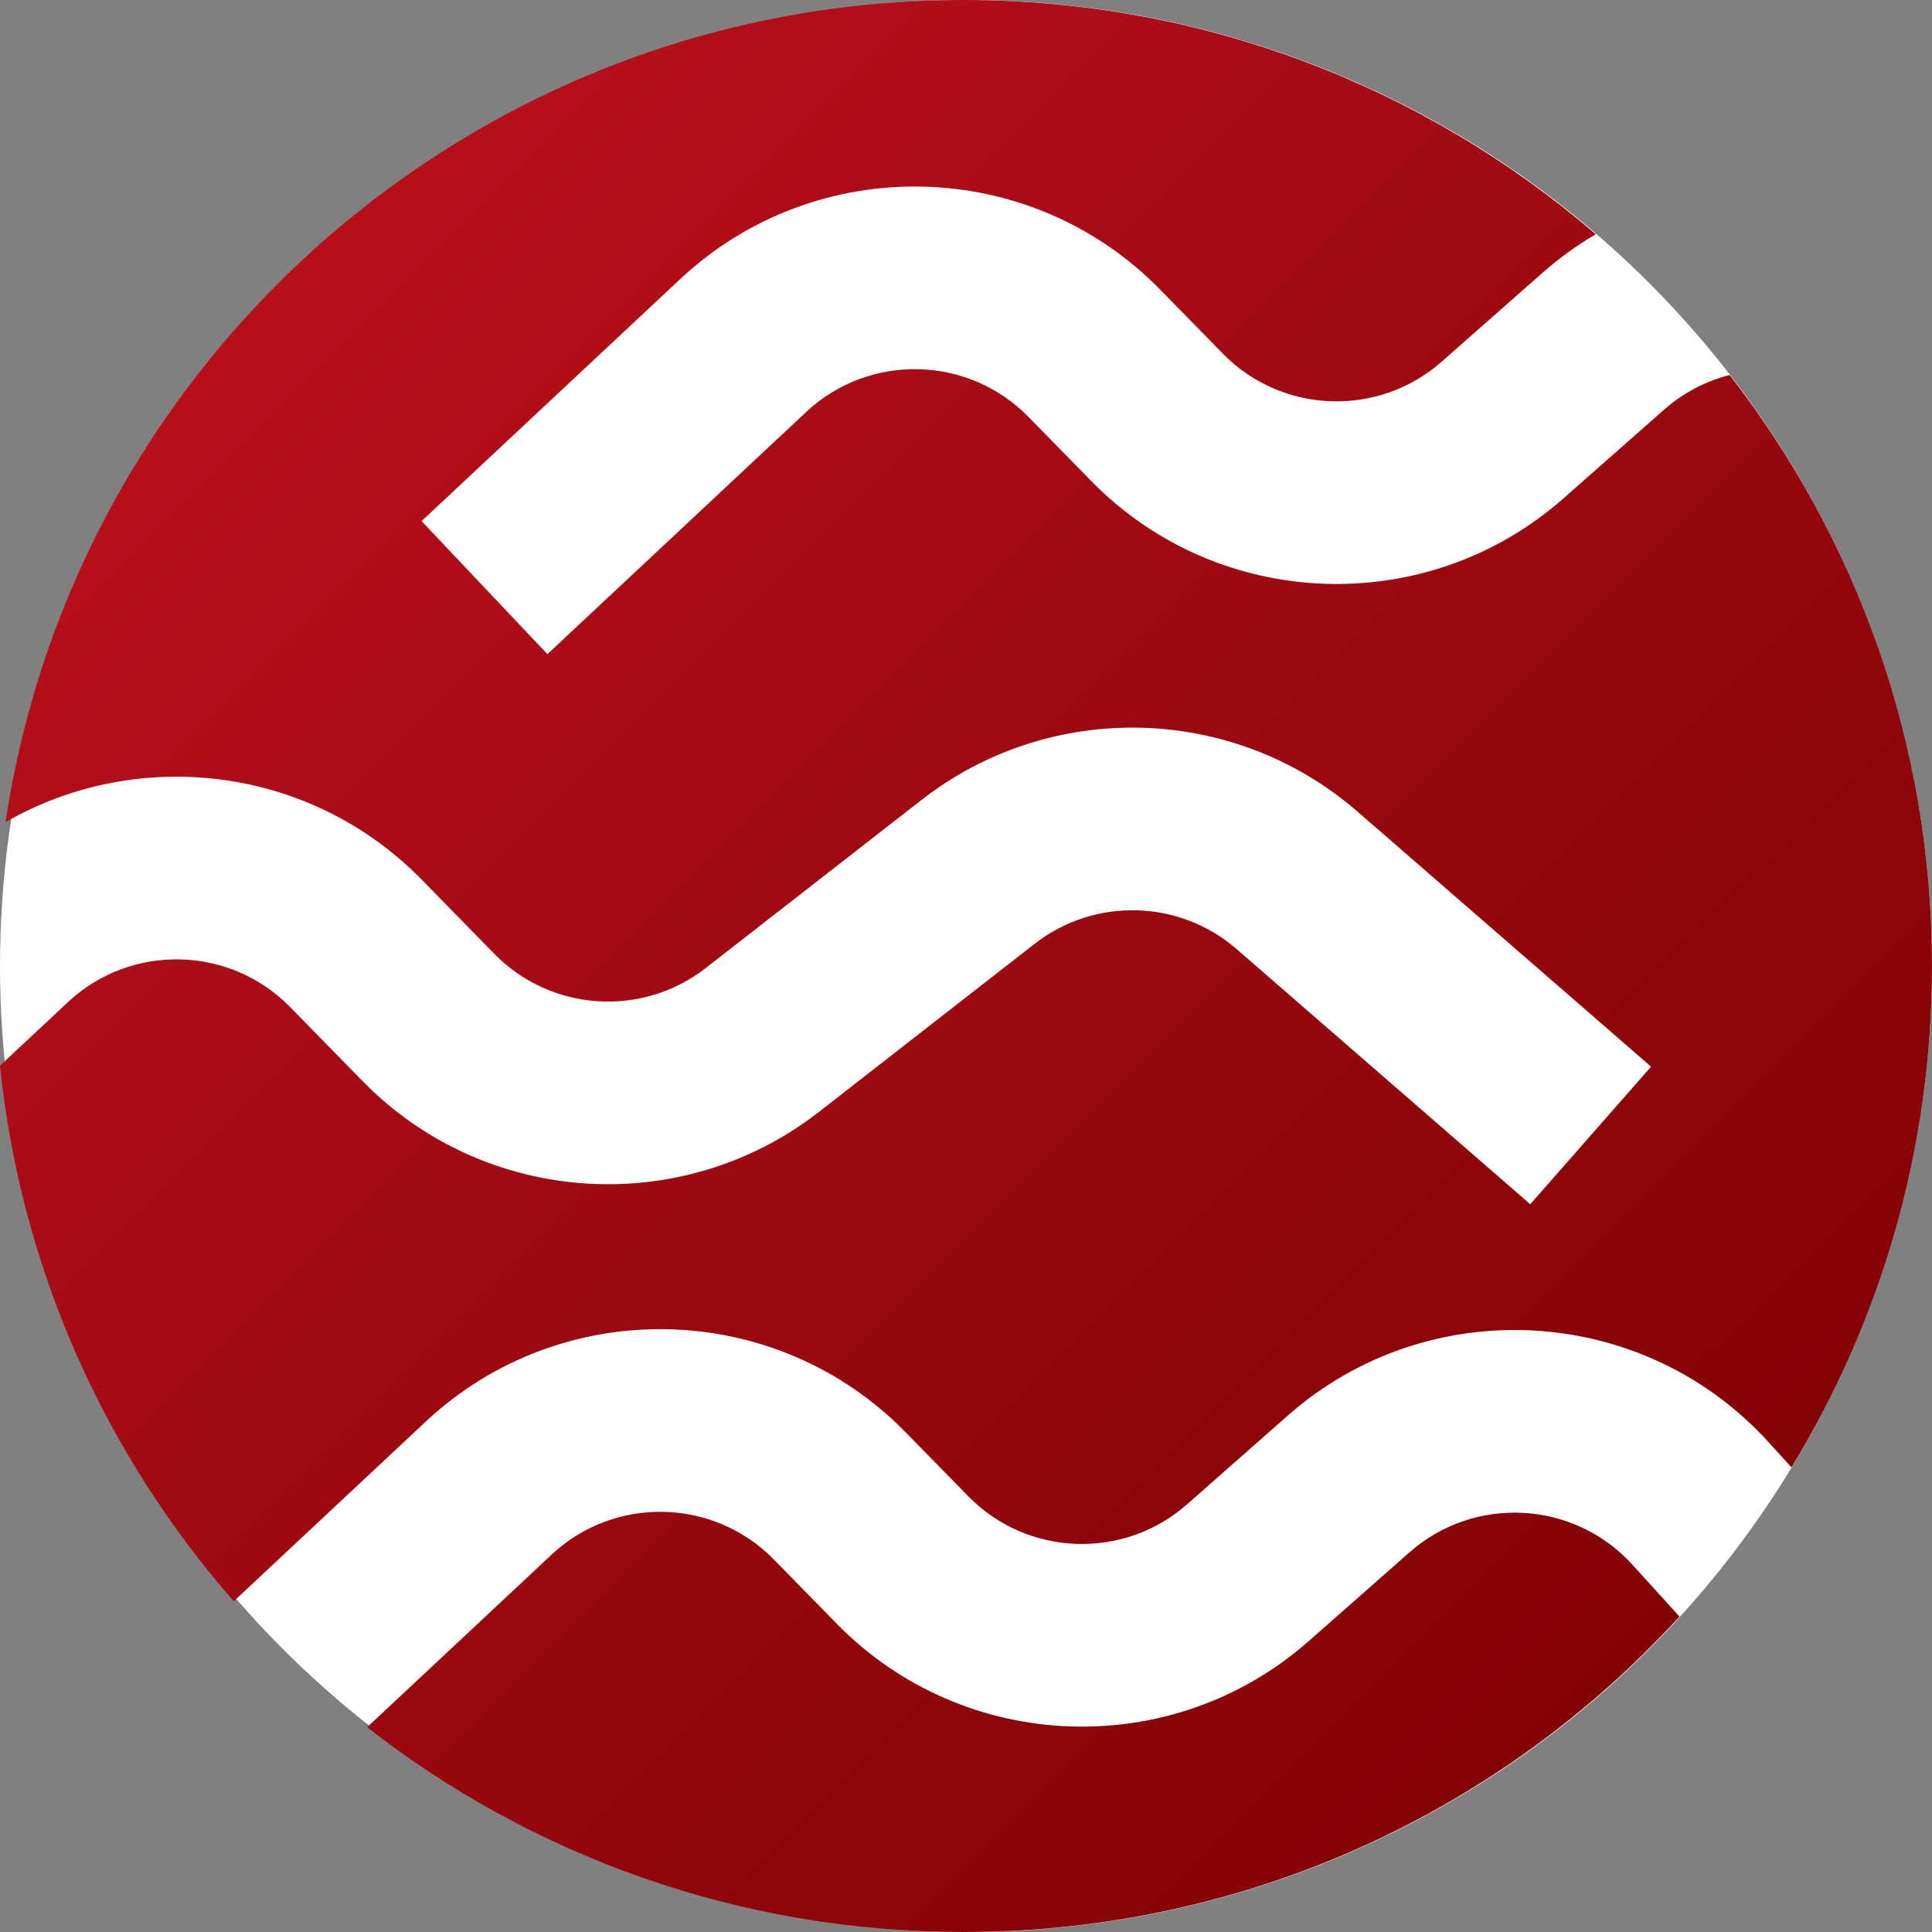
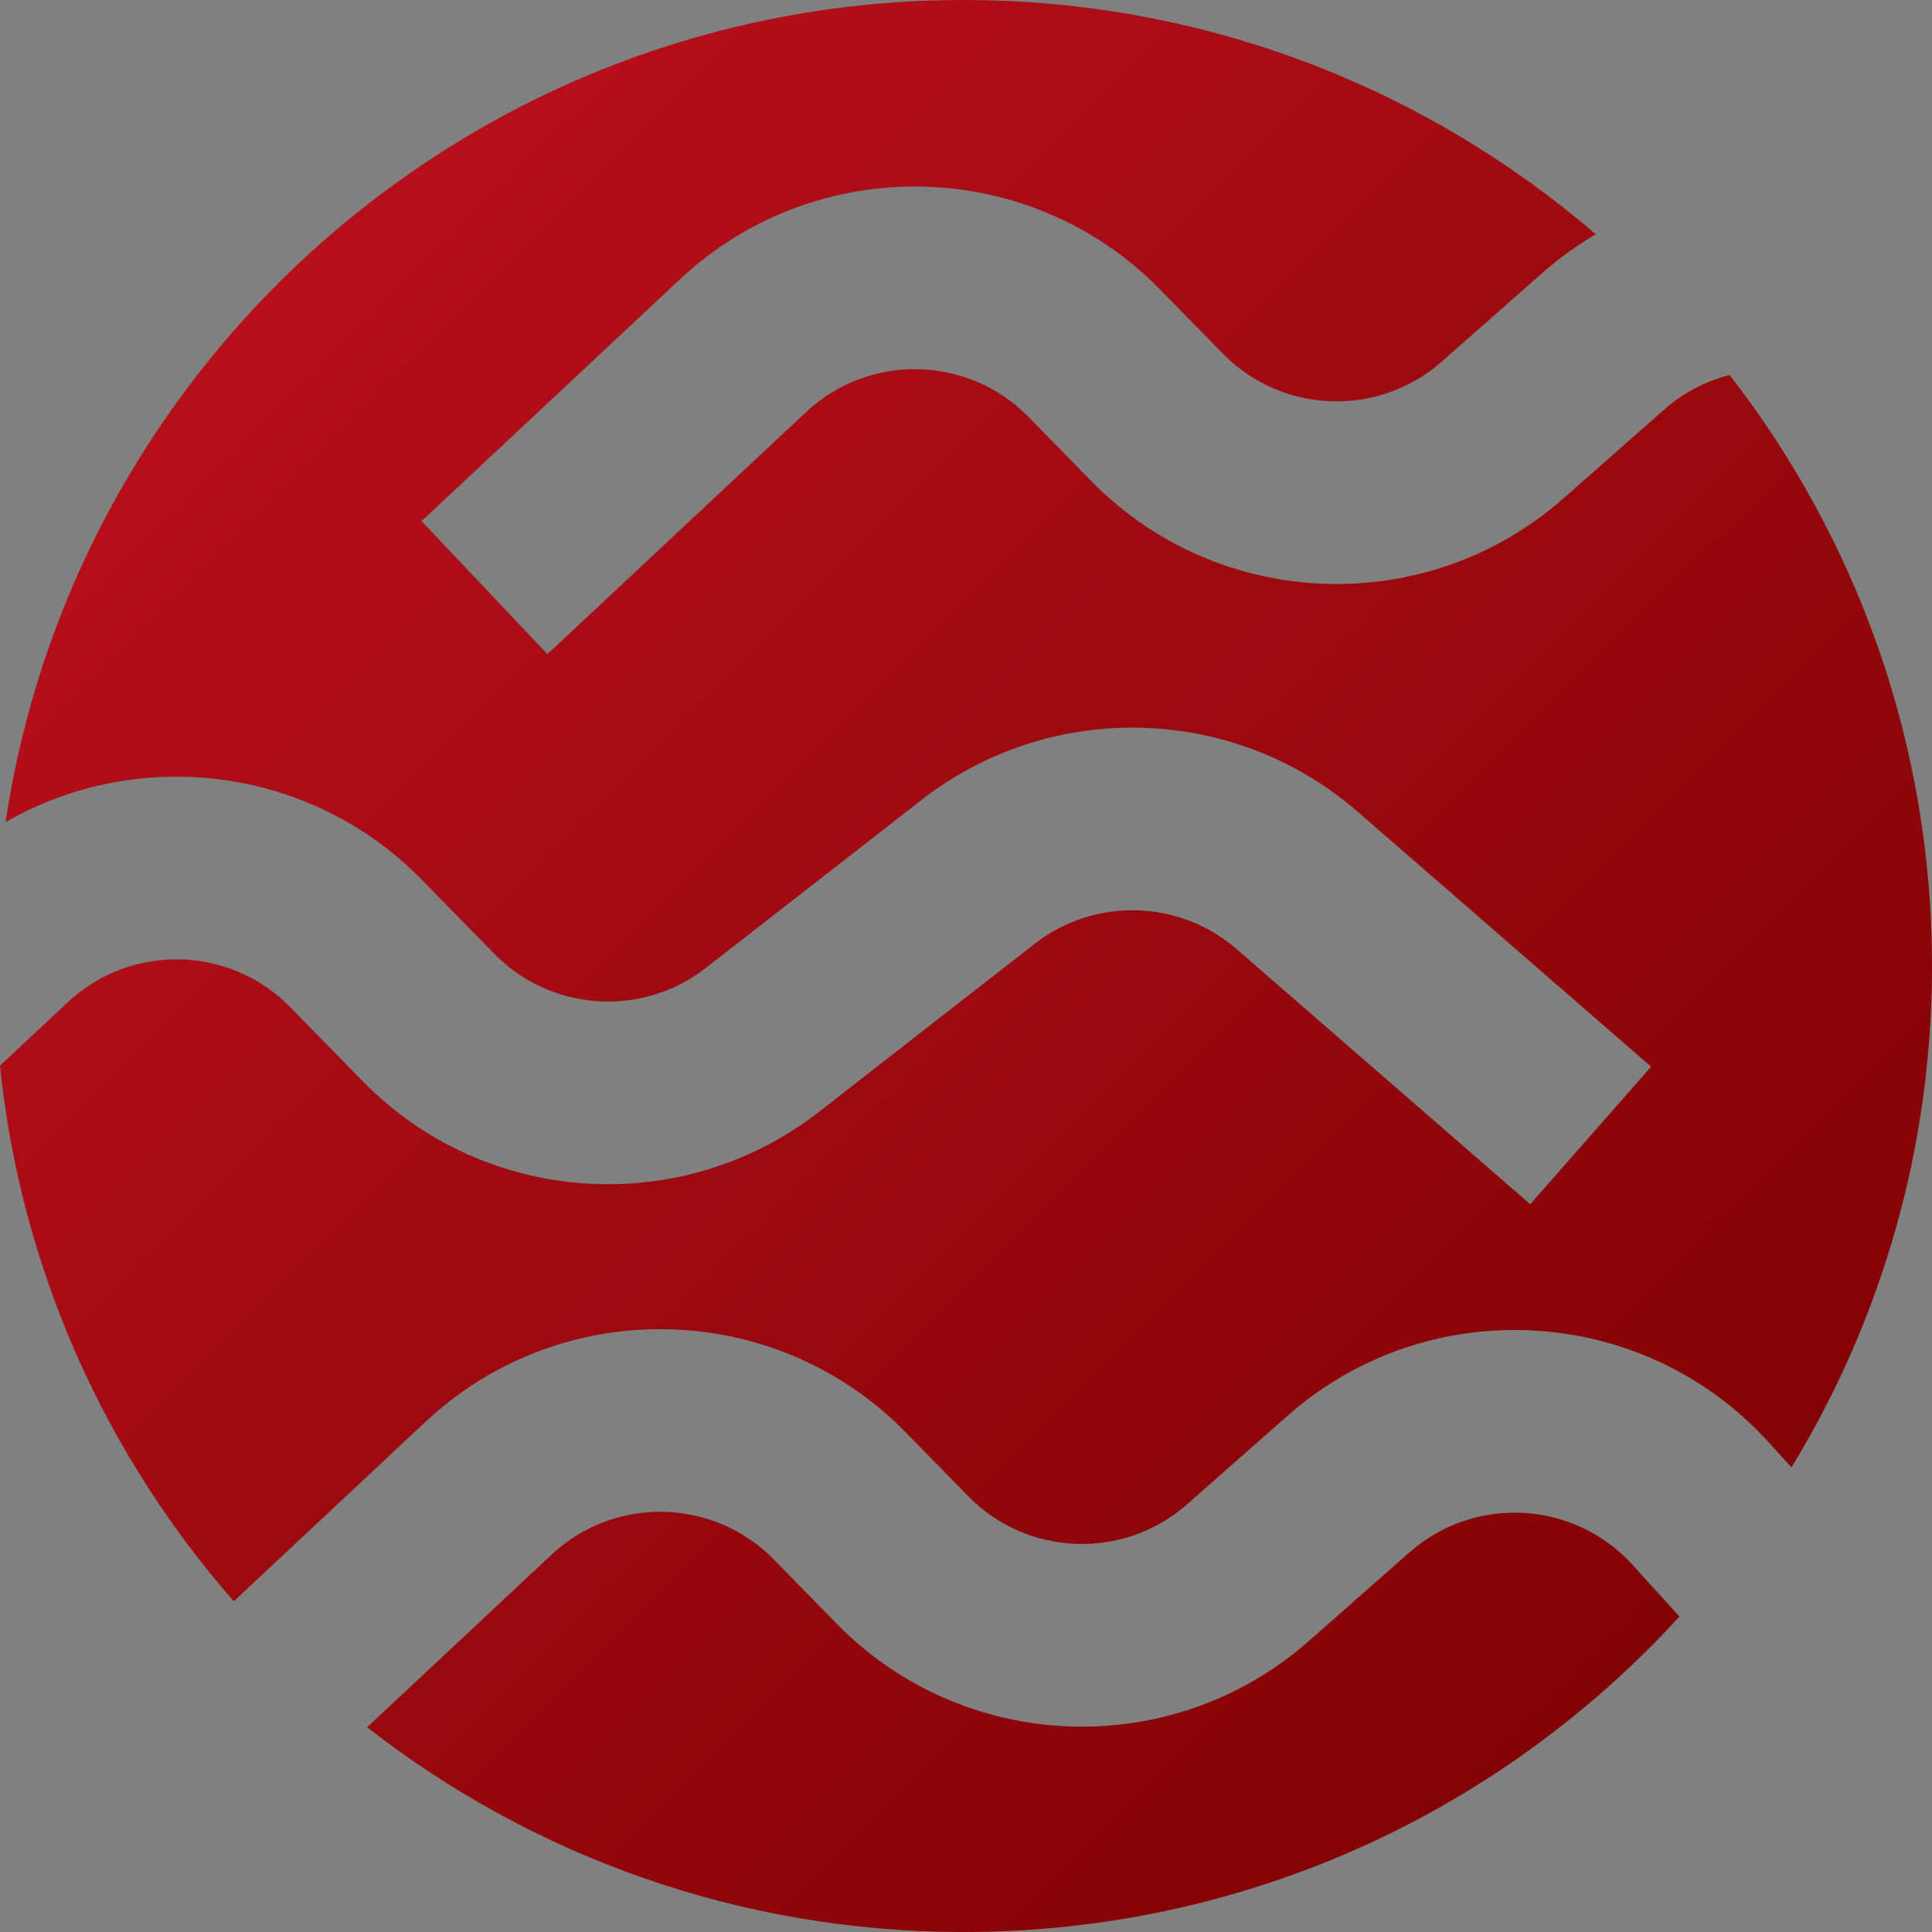
<svg xmlns="http://www.w3.org/2000/svg" width="72" height="72" viewBox="0 0 72 72" fill="none">
  <rect x="0" y="0" width="72" height="72" fill="#808080" stroke="none" />
-   <circle cx="36" cy="36" r="36" fill="white" />
  <path fill-rule="evenodd" clip-rule="evenodd" d="M35.905 72C46.477 72 55.988 67.467 62.589 60.243L60.833 58.31C58.659 55.917 54.953 55.713 52.526 57.852L48.779 61.154C43.682 65.648 35.934 65.365 31.182 60.511L28.839 58.118C26.589 55.82 22.903 55.74 20.554 57.938L13.682 64.37C19.808 69.15 27.523 72 35.905 72ZM65.91 53.746L66.763 54.685C70.086 49.238 72 42.842 72 36C72 27.704 69.186 20.063 64.458 13.975C63.58 14.199 62.739 14.629 62.014 15.269L58.267 18.572C53.17 23.065 45.422 22.782 40.67 17.928L38.327 15.535C36.077 13.238 32.39 13.157 30.042 15.355L20.401 24.378L15.711 19.42L25.352 10.398C30.42 5.655 38.375 5.828 43.23 10.787L45.573 13.18C47.775 15.429 51.366 15.56 53.728 13.478L57.475 10.175C58.104 9.62 58.772 9.139 59.47 8.73C53.147 3.29 44.911 0 35.905 0C17.798 0 2.805 13.298 0.208 30.637C5.149 27.8 11.565 28.542 15.715 32.781L18.424 35.548C20.53 37.699 23.928 37.926 26.304 36.074L34.336 29.816C39.157 26.059 45.982 26.241 50.594 30.249L61.531 39.752L57.028 44.878L46.091 35.375C43.954 33.517 40.791 33.433 38.557 35.174L30.525 41.433C25.397 45.428 18.066 44.939 13.521 40.297L10.812 37.53C8.562 35.232 4.875 35.152 2.527 37.35L0 39.714C0.781 47.318 3.936 54.221 8.712 59.674L15.864 52.981C20.932 48.238 28.887 48.41 33.742 53.369L36.085 55.762C38.287 58.011 41.878 58.143 44.24 56.06L47.987 52.758C53.223 48.142 61.22 48.583 65.91 53.746Z" fill="url(#paint0_linear_5509_36678)" />
  <defs>
    <linearGradient id="paint0_linear_5509_36678" x1="0" y1="0" x2="71.851" y2="72.148" gradientUnits="userSpaceOnUse">
      <stop stop-color="#C1121F" />
      <stop offset="1" stop-color="#780000" />
    </linearGradient>
  </defs>
</svg>